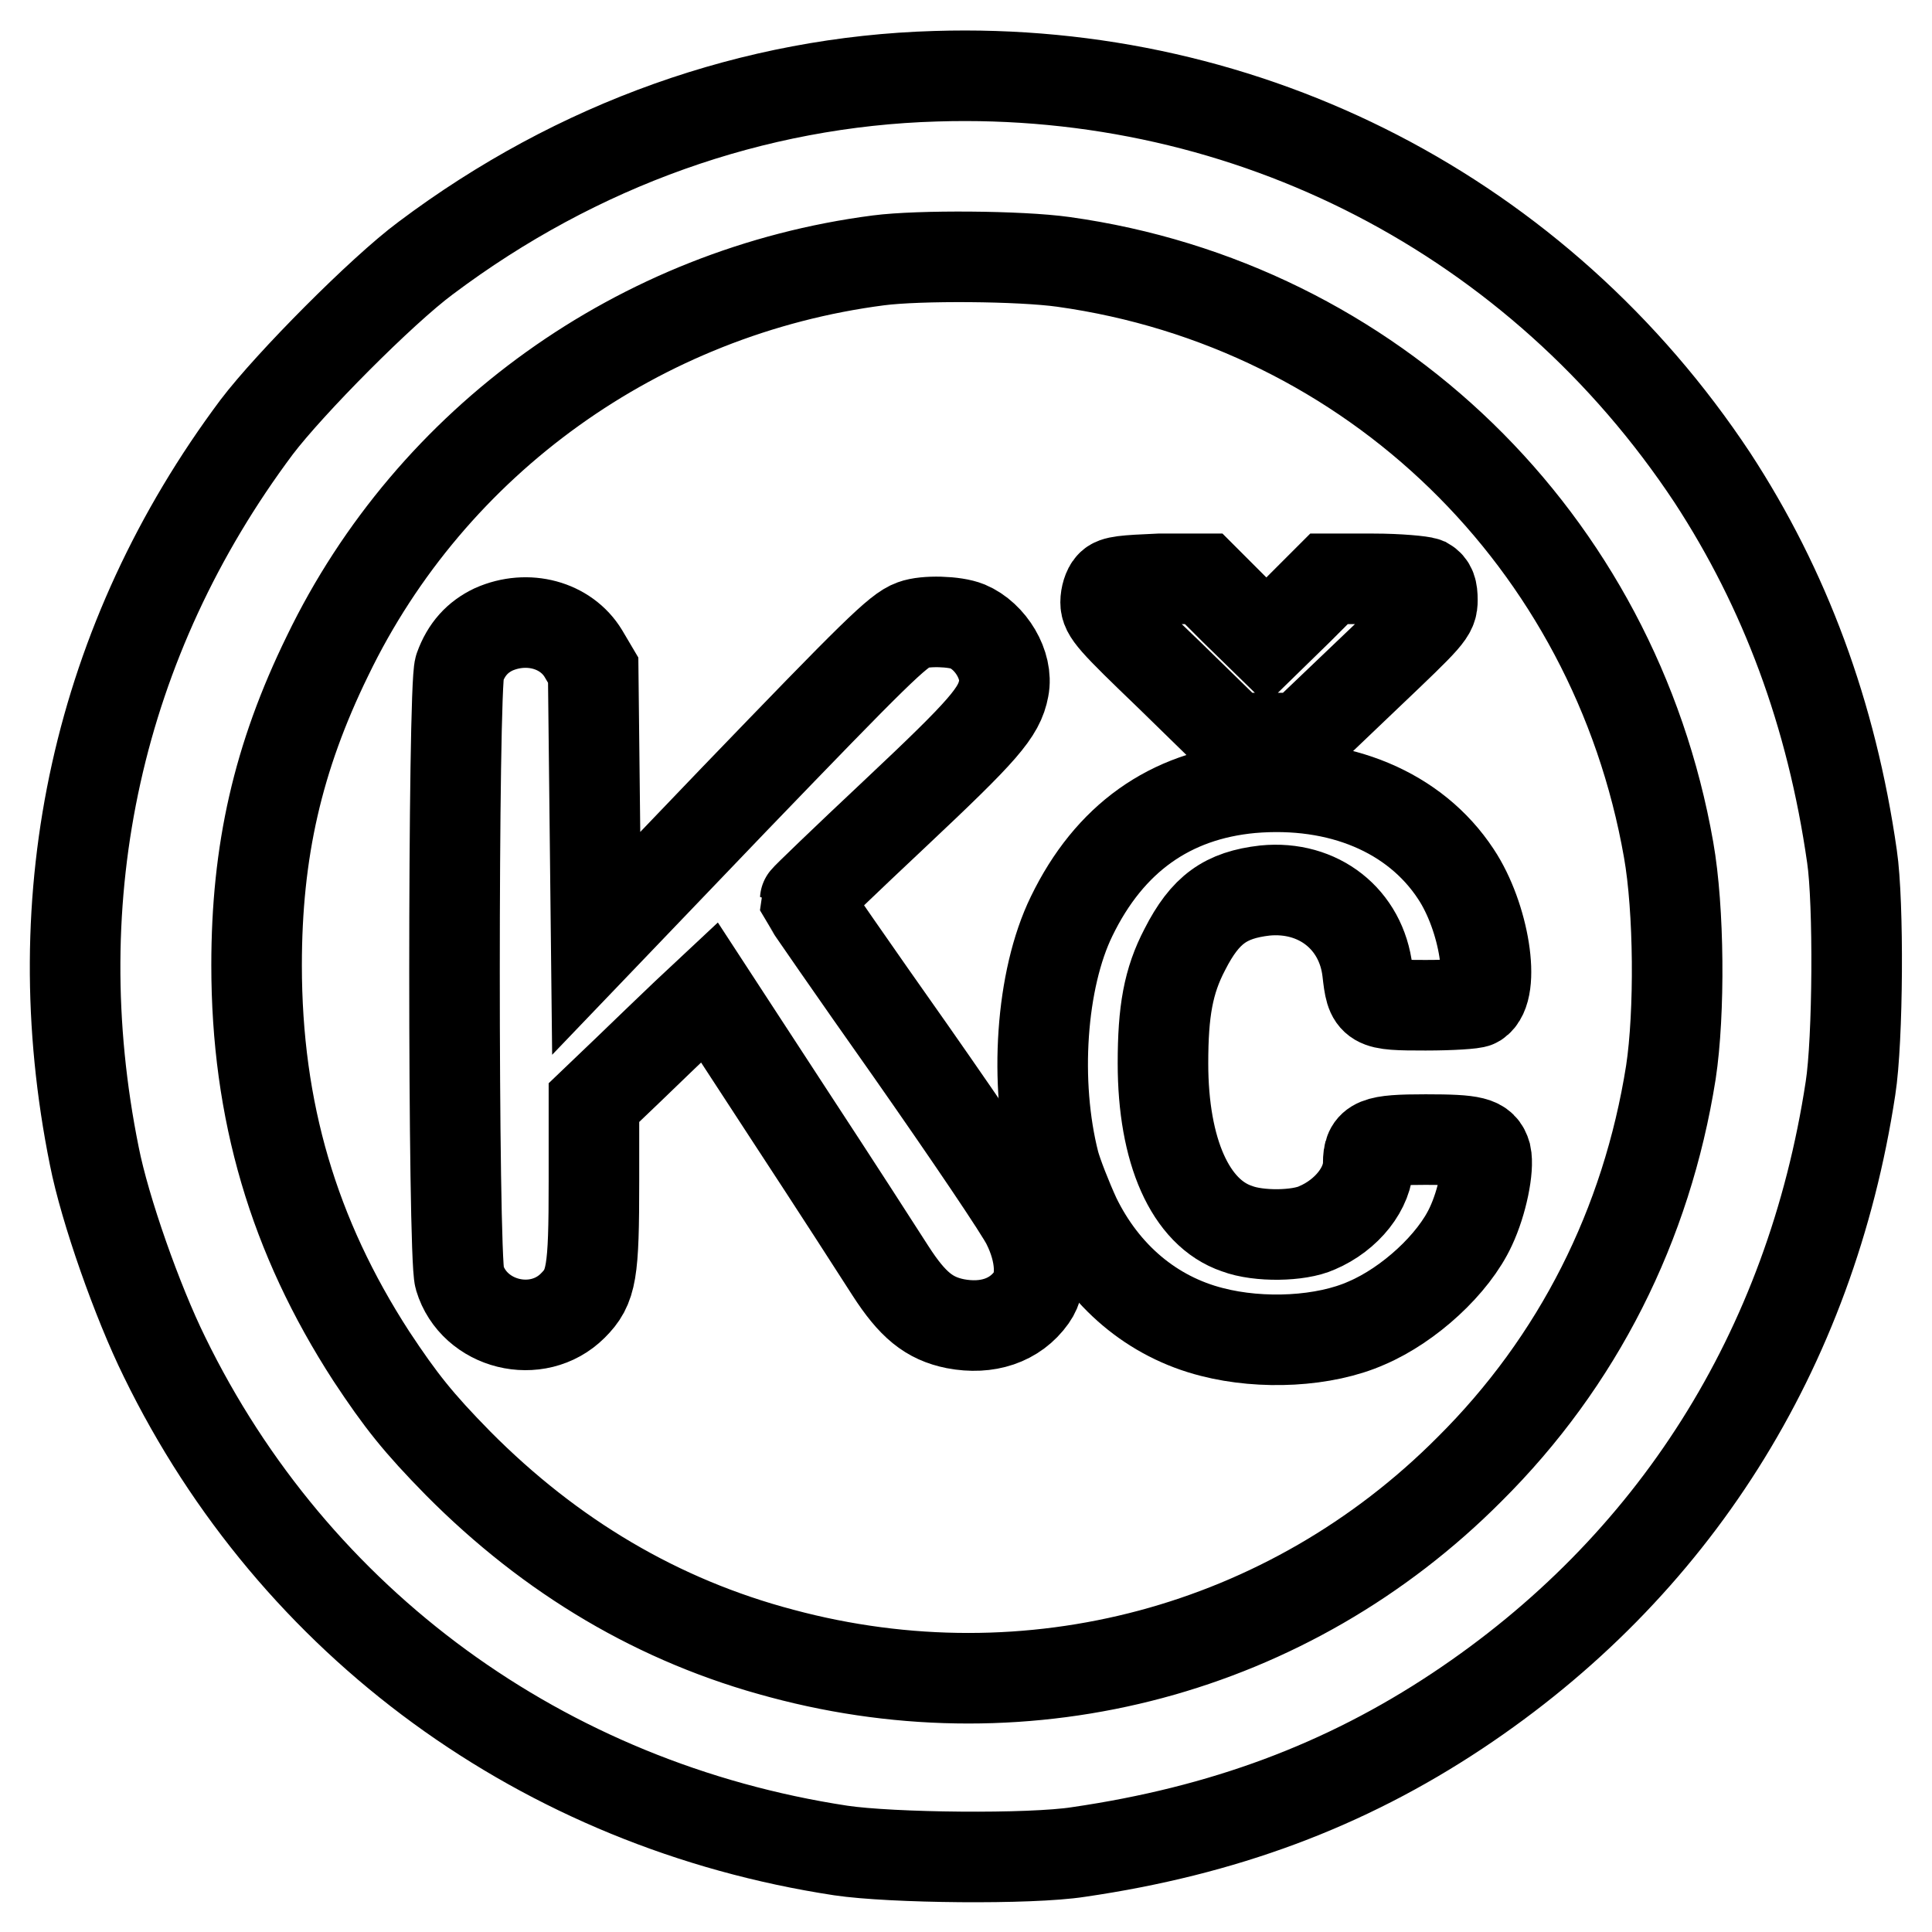
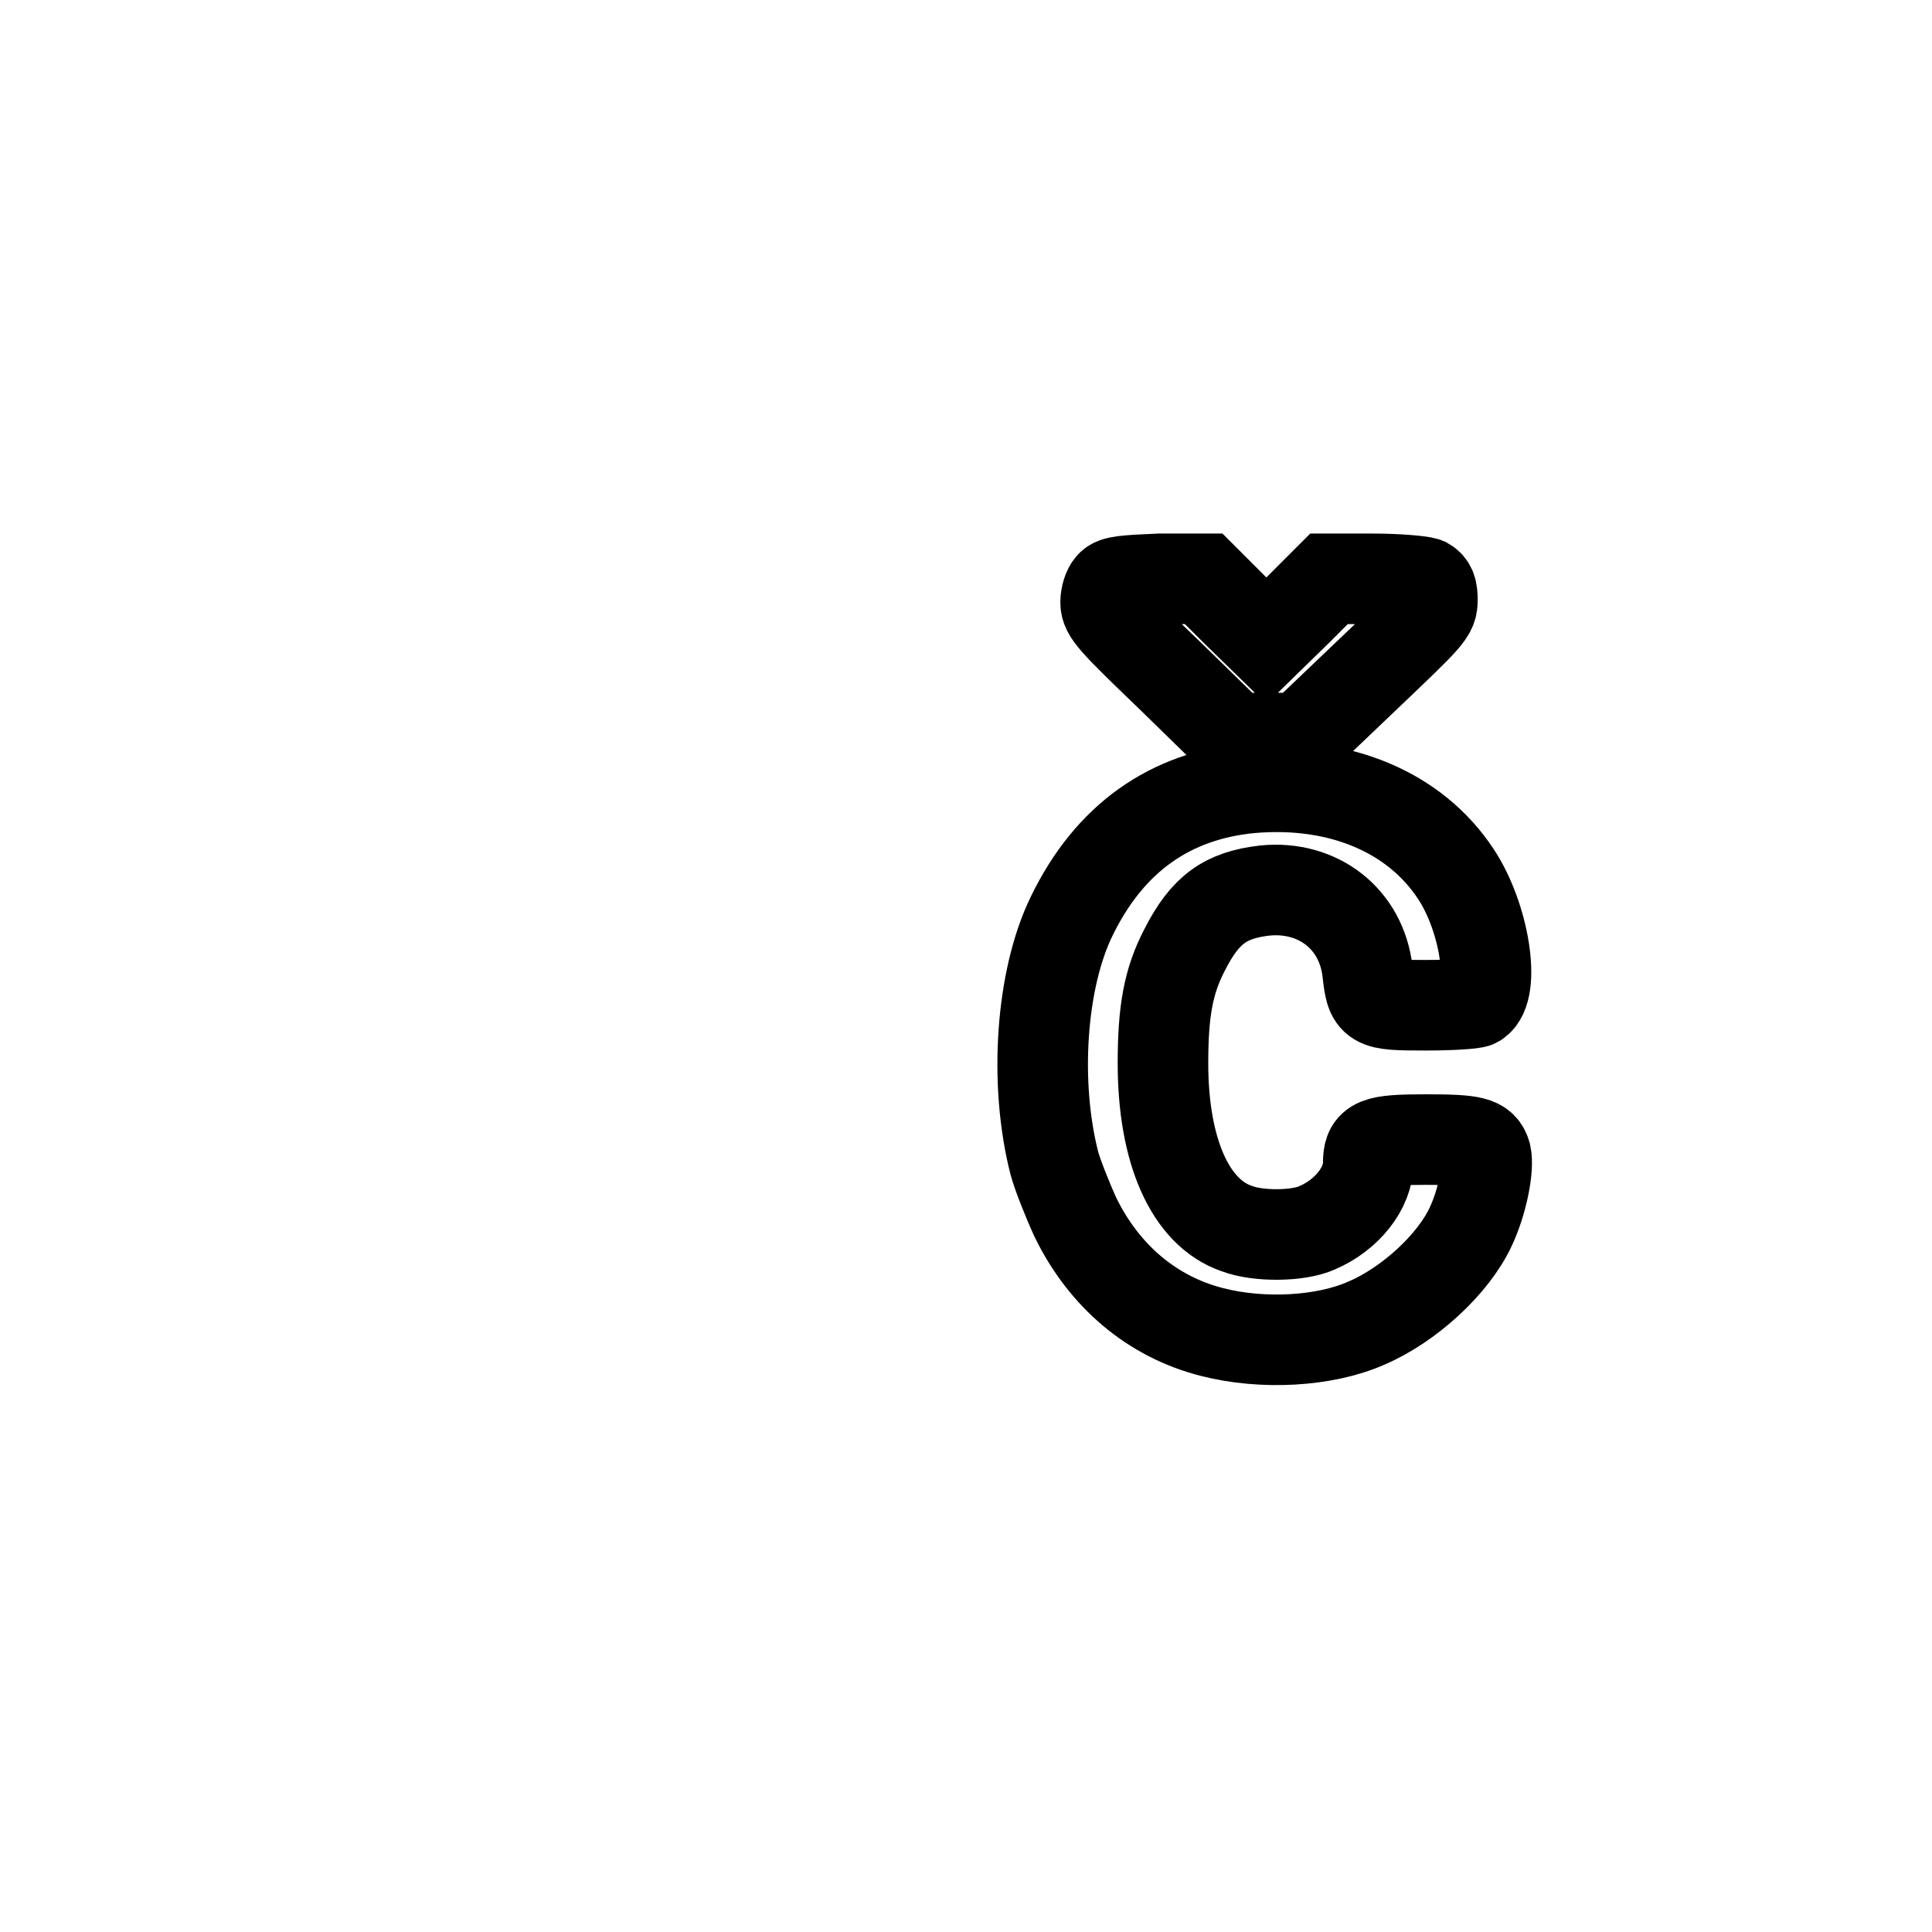
<svg xmlns="http://www.w3.org/2000/svg" version="1.1" x="0px" y="0px" viewBox="0 0 256 256" enable-background="new 0 0 256 256" xml:space="preserve">
  <g>
    <g>
      <g>
-         <path stroke-width="12" fill-opacity="0" stroke="#000000" d="M124,10.1c-24.1,0.7-47.5,9-67.6,24.1c-5.8,4.3-18,16.6-22.4,22.4c-21,28.1-28.5,62-21.5,96.6c1.4,7.1,5.7,19.3,9.3,26.6c17.2,35.3,50.2,59.4,89.6,65.4c6.7,1,25.1,1.2,31.5,0.2c19.2-2.8,35.3-8.8,50.2-18.7c28.6-19,46.8-47.7,52.1-82.5c1-6.4,1.1-24.6,0.2-30.7c-2.7-18.9-8.9-35.5-18.5-50.2C204,28.7,165.6,8.8,124,10.1z M140.9,34.7c40.9,5.7,73,36.9,80.2,77.9c1.4,7.9,1.5,21.6,0.3,29.5c-3.2,20.2-12.3,38.3-26.7,52.6c-23.9,24-58.3,33.2-91.1,24.4c-16.3-4.3-30.6-12.8-42.9-25.2c-5.3-5.4-7.6-8.3-11.5-14.2C38.9,163.8,34,147.2,34,127.9c0-15.1,2.8-27.5,9.4-41c13.8-28.6,41.4-48.3,73-52.4C121.8,33.8,135.2,33.9,140.9,34.7z" />
        <path stroke-width="12" fill-opacity="0" stroke="#000000" d="M147.2,77.6c-0.4,0.4-0.7,1.4-0.7,2.2c0,1.4,0.9,2.4,8.5,9.7l8.5,8.3l4.4,0h4.5l8.7-8.3c8.3-7.9,8.7-8.3,8.7-10c0-1.3-0.2-1.9-0.9-2.3c-0.5-0.2-3.6-0.5-6.9-0.5h-5.9l-4.1,4.1l-4.2,4.1l-4.2-4.1l-4.1-4.1h-5.9C149,76.9,147.7,77,147.2,77.6z" />
-         <path stroke-width="12" fill-opacity="0" stroke="#000000" d="M65.4,83.4c-2.1,1-3.6,2.6-4.5,5.1c-0.9,2.6-0.9,77.8,0,80.8c1.9,6.3,10.3,8.4,15,3.7c2.5-2.5,2.8-4.3,2.8-16.5v-10.4l4.6-4.4c2.5-2.4,5.9-5.7,7.6-7.3l3.1-2.9l10.7,16.4c5.9,9,11.9,18.3,13.3,20.5c2.9,4.5,5.1,6.3,8.6,7c4.2,0.8,7.9-0.4,10.1-3.5c1.5-2.1,1.3-5.9-0.6-9.7c-0.8-1.7-7.7-11.9-15.4-22.9c-7.7-10.9-13.9-19.9-14-20.1c0-0.1,5.4-5.3,11.9-11.4c11.8-11.1,13.8-13.4,14.4-16.6c0.6-3-1.7-6.9-4.8-8.2c-1.7-0.7-5.6-0.8-7.2-0.2c-2,0.7-5.2,3.9-23.7,23.1L79,125l-0.2-18.1l-0.2-18.1l-1.3-2.2C75,82.8,69.9,81.4,65.4,83.4z" />
        <path stroke-width="12" fill-opacity="0" stroke="#000000" d="M165.8,104.4c-10.8,1-18.8,6.7-23.8,17c-4.1,8.4-5,22.1-2.3,32.7c0.4,1.5,1.7,4.8,2.8,7.2c3.8,7.8,10.2,13.2,18.1,15.2c6.6,1.7,14.9,1.3,20.5-1.2c5.6-2.4,11.5-7.8,13.8-12.8c1.5-3.2,2.4-7.7,2-9.5c-0.5-1.7-1.6-2-8-2c-6.7,0-7.6,0.4-7.6,3.1c0,3.3-2.8,6.9-6.8,8.6c-2.4,1.1-7.7,1.2-10.6,0.1c-6.2-2.1-9.8-10.3-9.8-21.9c0-6.9,0.7-10.9,2.9-15.1c2.7-5.3,5.4-7.2,10.6-7.8c7.1-0.7,12.8,3.8,13.6,10.7c0.5,4.4,0.6,4.5,7.7,4.5c3.4,0,6.4-0.2,6.7-0.4c2.6-1.6,1.1-11.3-2.7-17C187.5,107.6,177.5,103.4,165.8,104.4z" />
      </g>
    </g>
  </g>
</svg>